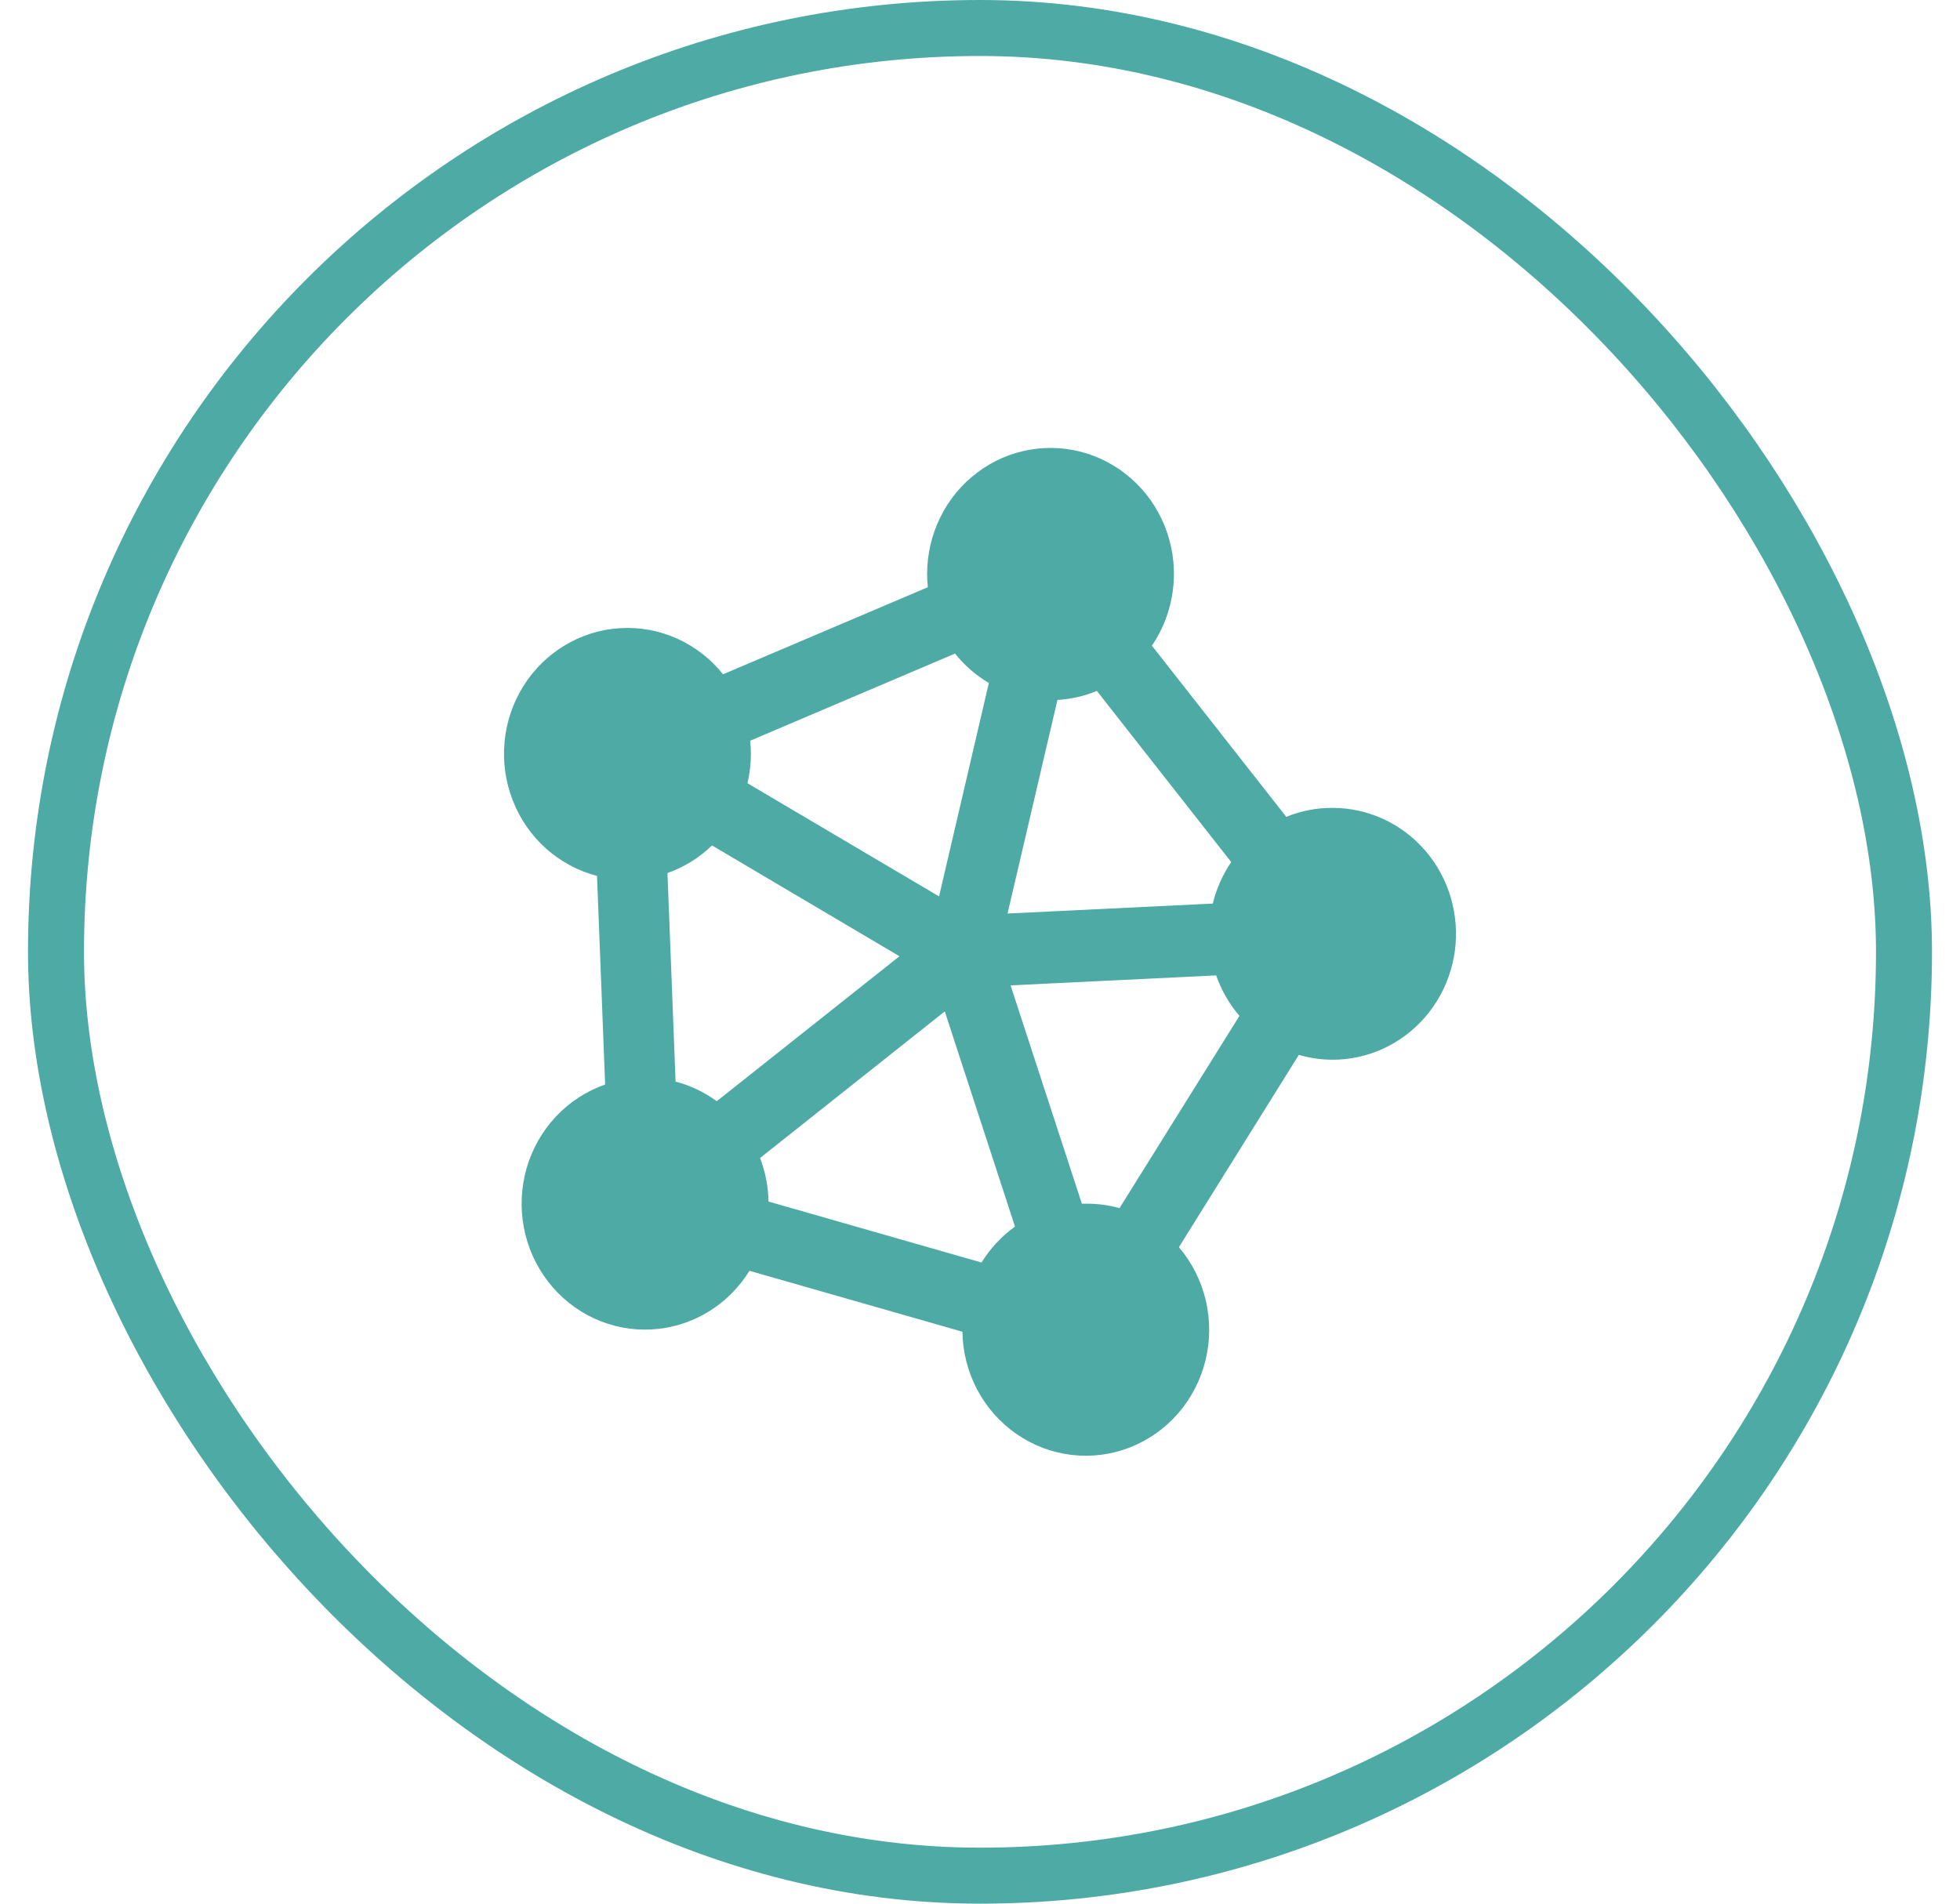
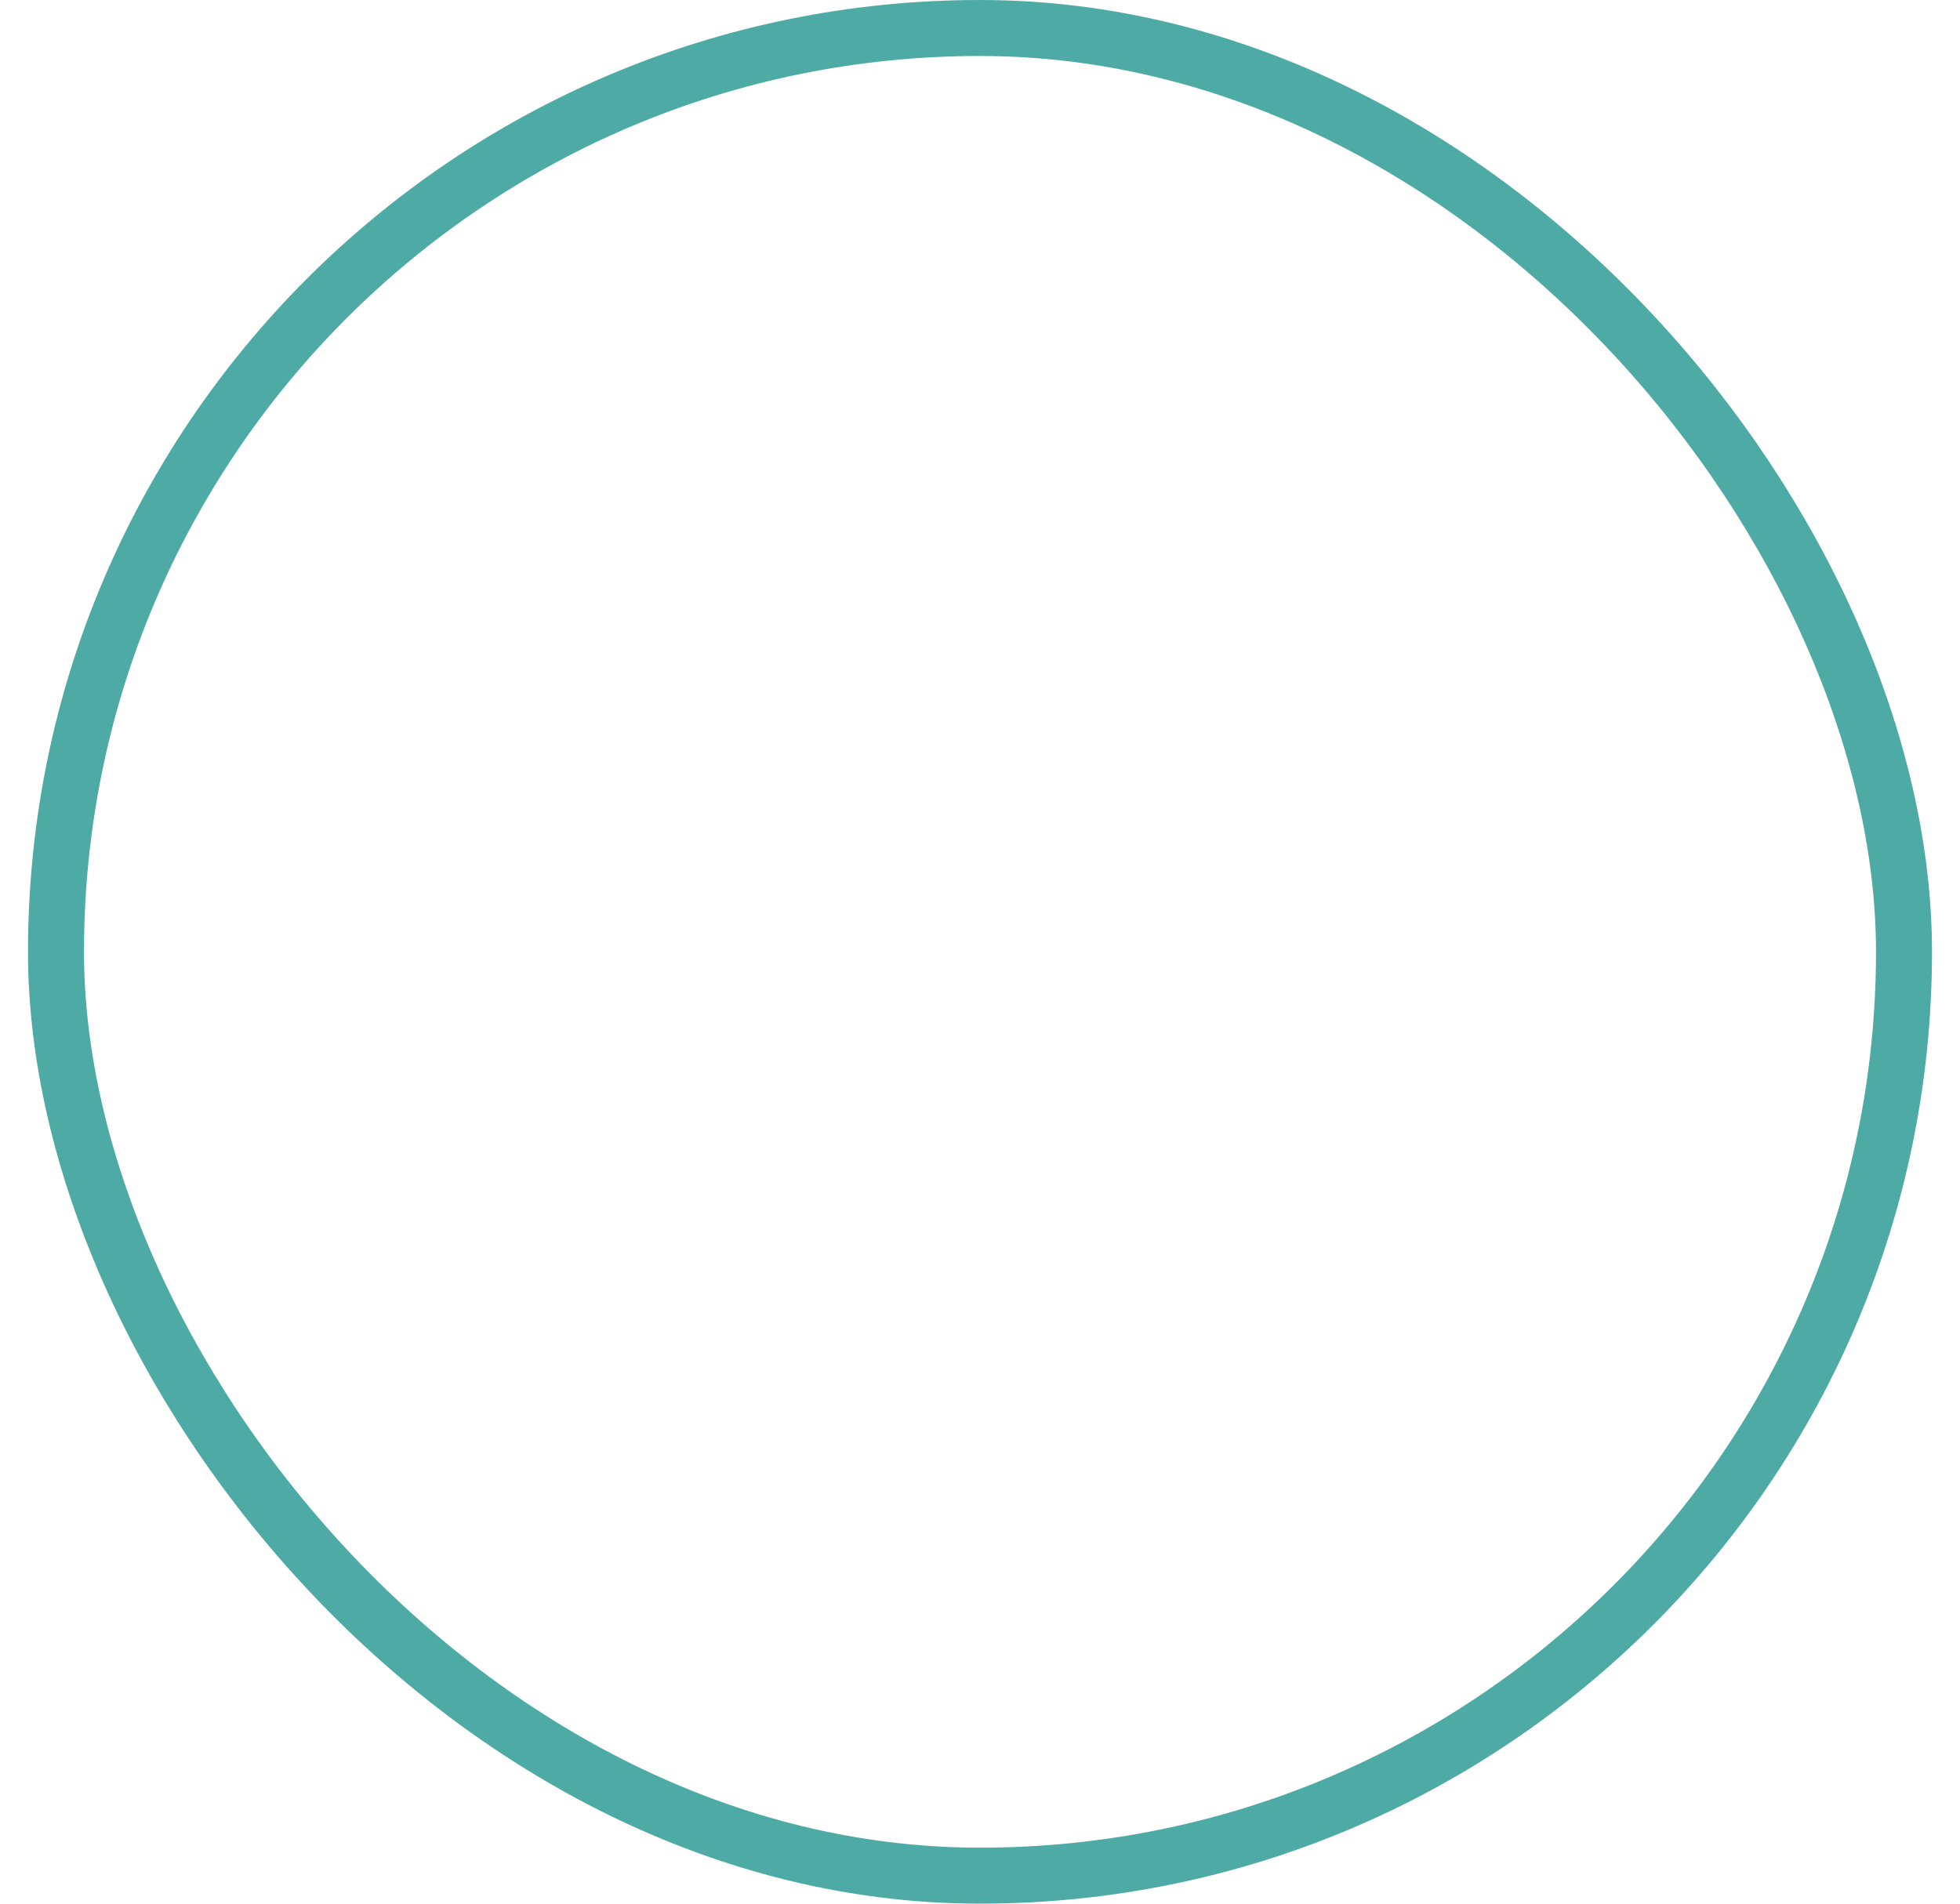
<svg xmlns="http://www.w3.org/2000/svg" width="35" height="34" viewBox="0 0 35 34" fill="none">
  <rect x="1" y="0.5" width="33" height="33" rx="16.5" stroke="#4EAAA5" />
-   <path d="M23.796 14.429C23.513 14.427 23.232 14.482 22.969 14.589L20.57 11.532C20.767 11.242 20.895 10.909 20.942 10.559C20.99 10.209 20.956 9.853 20.844 9.519C20.732 9.185 20.544 8.883 20.296 8.637C20.048 8.391 19.747 8.208 19.417 8.102C19.087 7.997 18.737 7.973 18.396 8.031C18.055 8.089 17.732 8.228 17.454 8.438C17.175 8.647 16.949 8.92 16.793 9.235C16.637 9.55 16.556 9.899 16.556 10.252C16.556 10.33 16.56 10.409 16.568 10.488L12.911 12.043C12.691 11.767 12.41 11.549 12.091 11.405C11.771 11.262 11.424 11.198 11.075 11.219C10.727 11.239 10.389 11.344 10.089 11.524C9.788 11.704 9.533 11.954 9.346 12.254C9.158 12.555 9.043 12.896 9.01 13.25C8.977 13.604 9.026 13.961 9.155 14.292C9.283 14.623 9.486 14.918 9.748 15.153C10.01 15.388 10.323 15.556 10.661 15.644L10.806 19.37C10.473 19.486 10.171 19.682 9.927 19.942C9.683 20.202 9.504 20.518 9.404 20.863C9.305 21.208 9.288 21.573 9.355 21.926C9.422 22.279 9.571 22.611 9.79 22.893C10.008 23.175 10.29 23.4 10.611 23.548C10.932 23.696 11.284 23.764 11.636 23.744C11.988 23.725 12.33 23.62 12.634 23.438C12.938 23.256 13.195 23.002 13.383 22.697L17.186 23.785C17.191 24.146 17.282 24.502 17.45 24.82C17.619 25.138 17.86 25.41 18.154 25.613C18.447 25.816 18.784 25.944 19.136 25.985C19.488 26.027 19.845 25.981 20.176 25.852C20.507 25.722 20.803 25.514 21.038 25.243C21.273 24.972 21.441 24.647 21.527 24.296C21.613 23.945 21.614 23.578 21.532 23.227C21.449 22.875 21.285 22.548 21.052 22.275L23.193 18.841C23.496 18.929 23.814 18.95 24.126 18.902C24.438 18.854 24.735 18.738 24.999 18.562C25.263 18.387 25.488 18.155 25.656 17.884C25.825 17.613 25.935 17.307 25.979 16.989C26.022 16.67 25.998 16.346 25.909 16.037C25.819 15.729 25.666 15.444 25.459 15.201C25.252 14.959 24.996 14.764 24.709 14.631C24.423 14.498 24.111 14.429 23.796 14.429ZM12.715 15.1L16.062 17.079L12.799 19.668C12.578 19.506 12.329 19.387 12.064 19.318L11.919 15.593C12.216 15.488 12.487 15.32 12.715 15.1ZM18.883 12.501C19.125 12.487 19.363 12.433 19.587 12.34L21.986 15.397C21.833 15.622 21.722 15.873 21.657 16.138L17.992 16.316L18.883 12.501ZM13.573 20.682L16.871 18.064L18.125 21.907C17.887 22.078 17.683 22.297 17.527 22.549L13.723 21.46C13.719 21.194 13.668 20.93 13.573 20.682ZM19.389 21.498H19.319L18.046 17.599L21.717 17.421C21.81 17.686 21.951 17.932 22.133 18.144L19.991 21.578C19.795 21.523 19.593 21.496 19.389 21.498ZM17.054 11.673C17.223 11.884 17.427 12.062 17.658 12.199L16.769 16.01L13.348 13.989C13.388 13.817 13.409 13.641 13.409 13.465C13.409 13.386 13.405 13.307 13.397 13.229L17.054 11.673Z" fill="#4EAAA5" />
</svg>